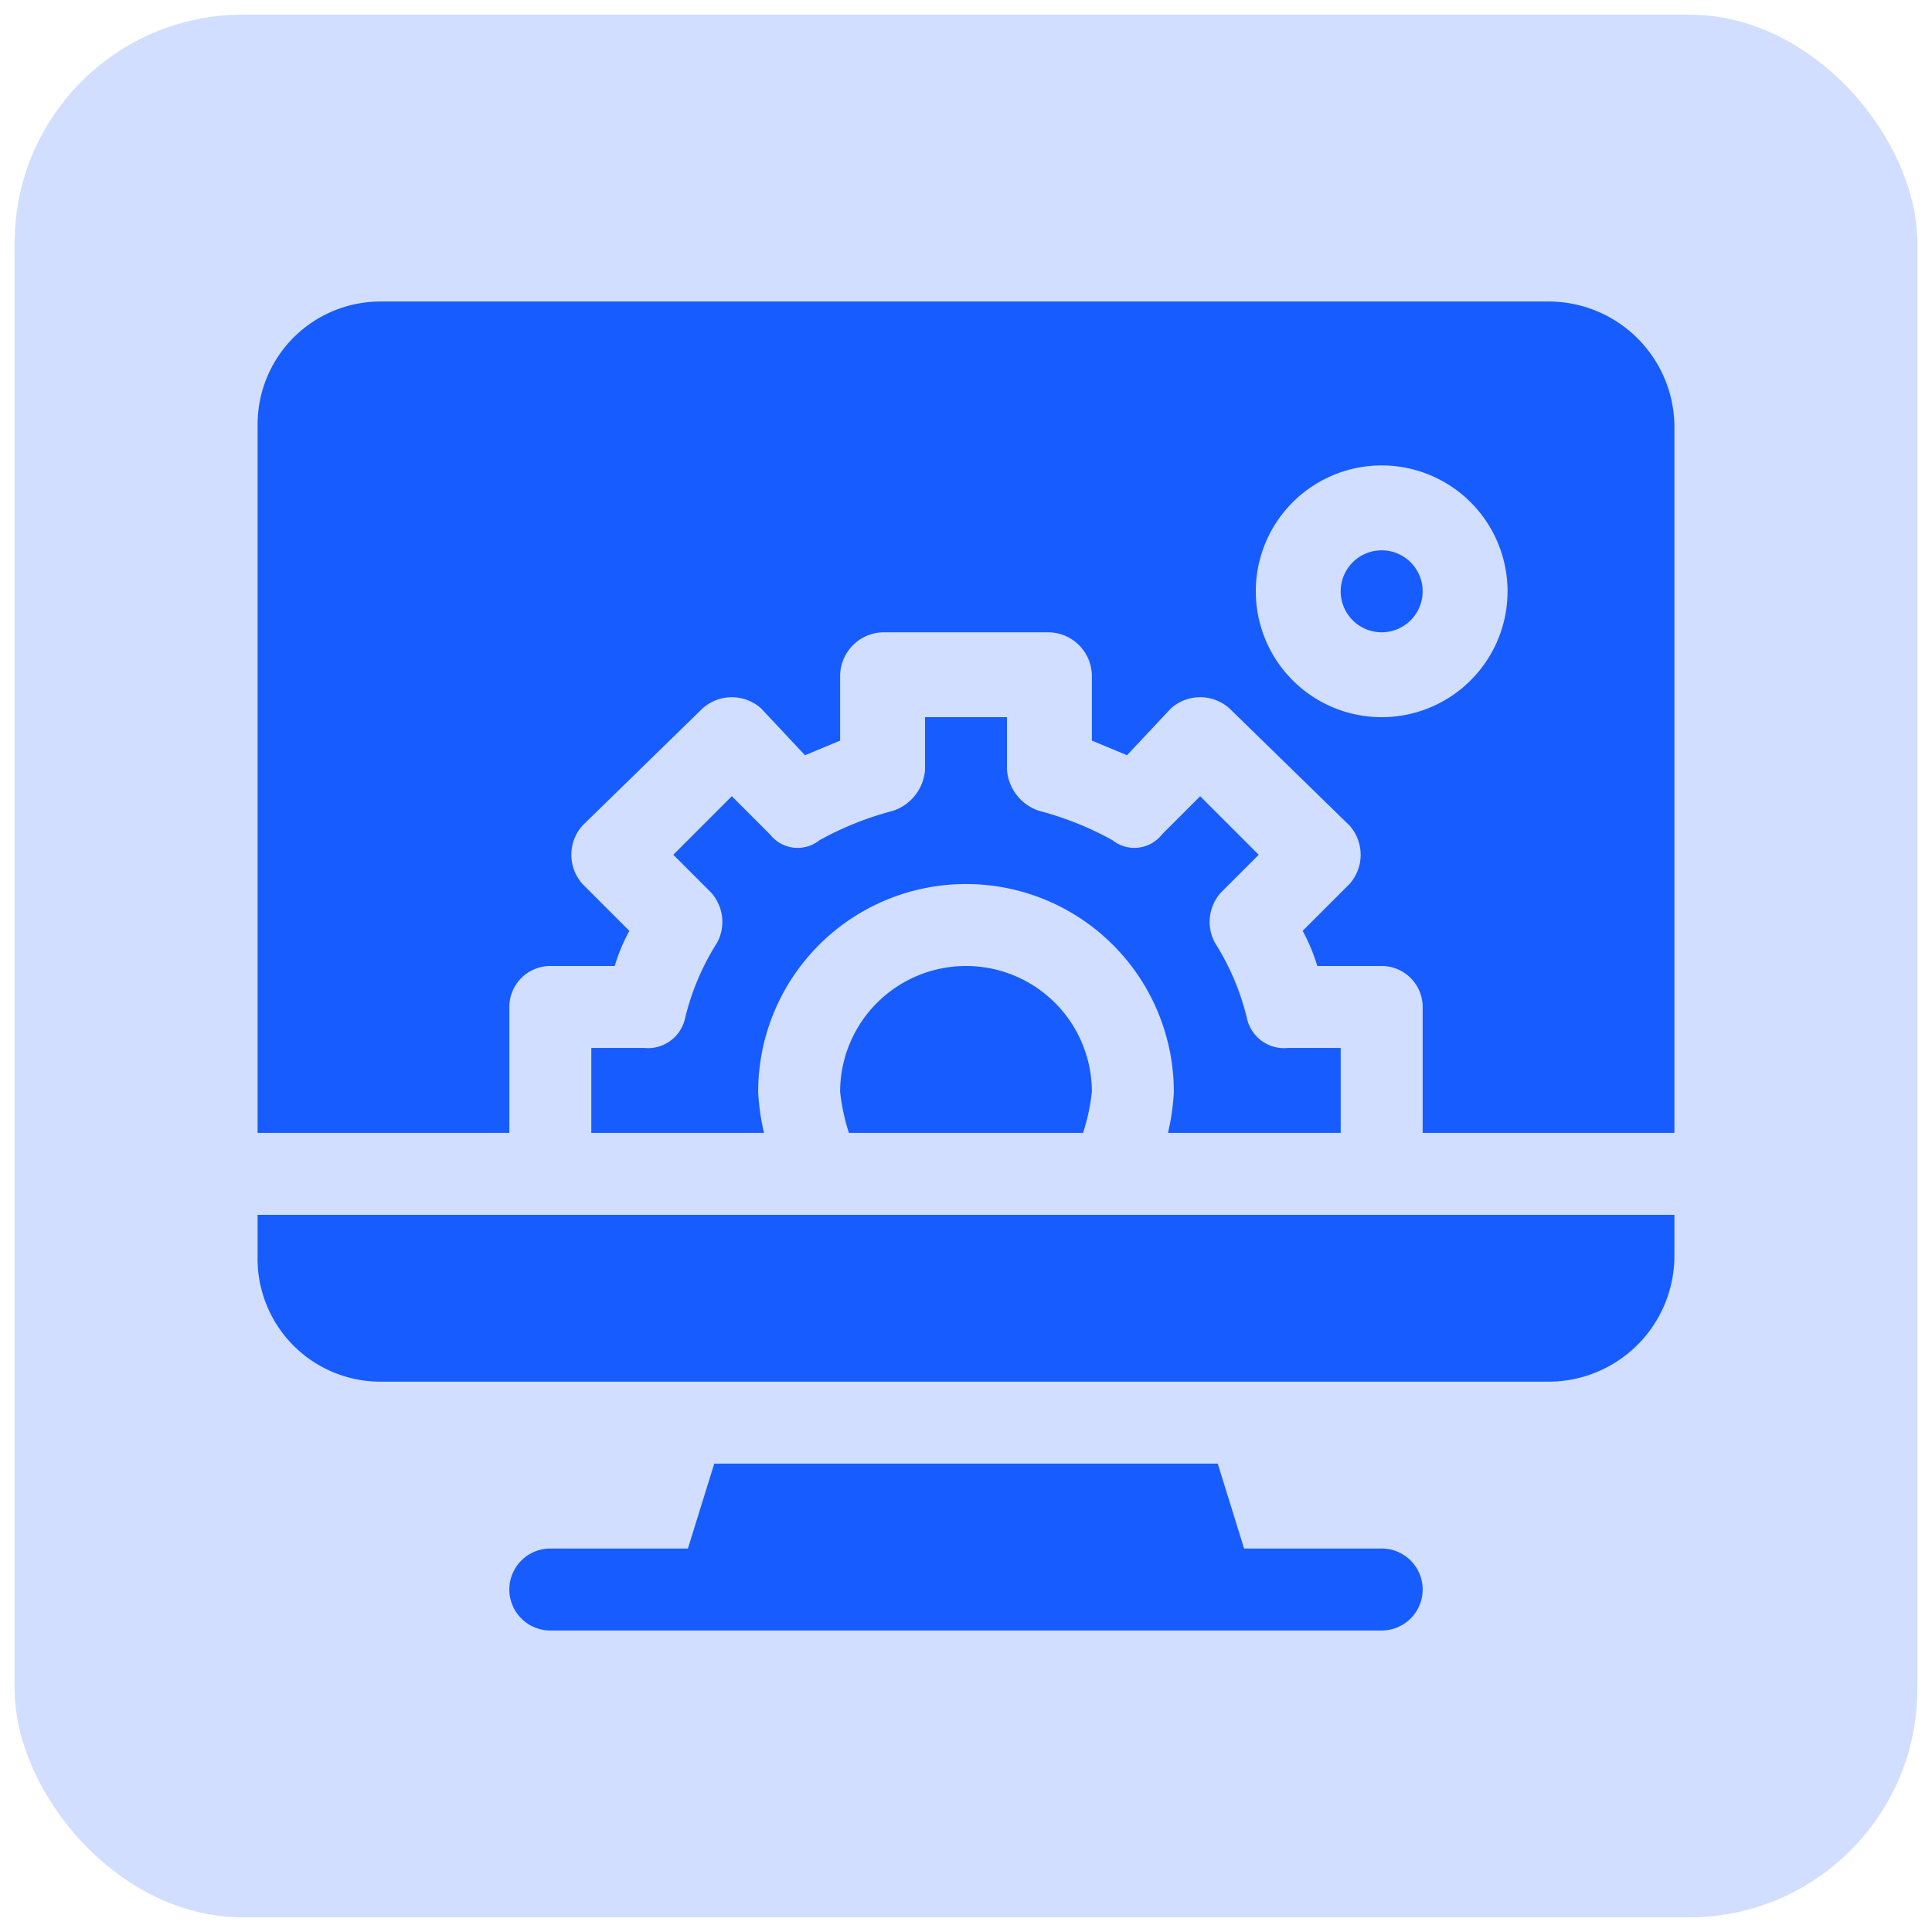
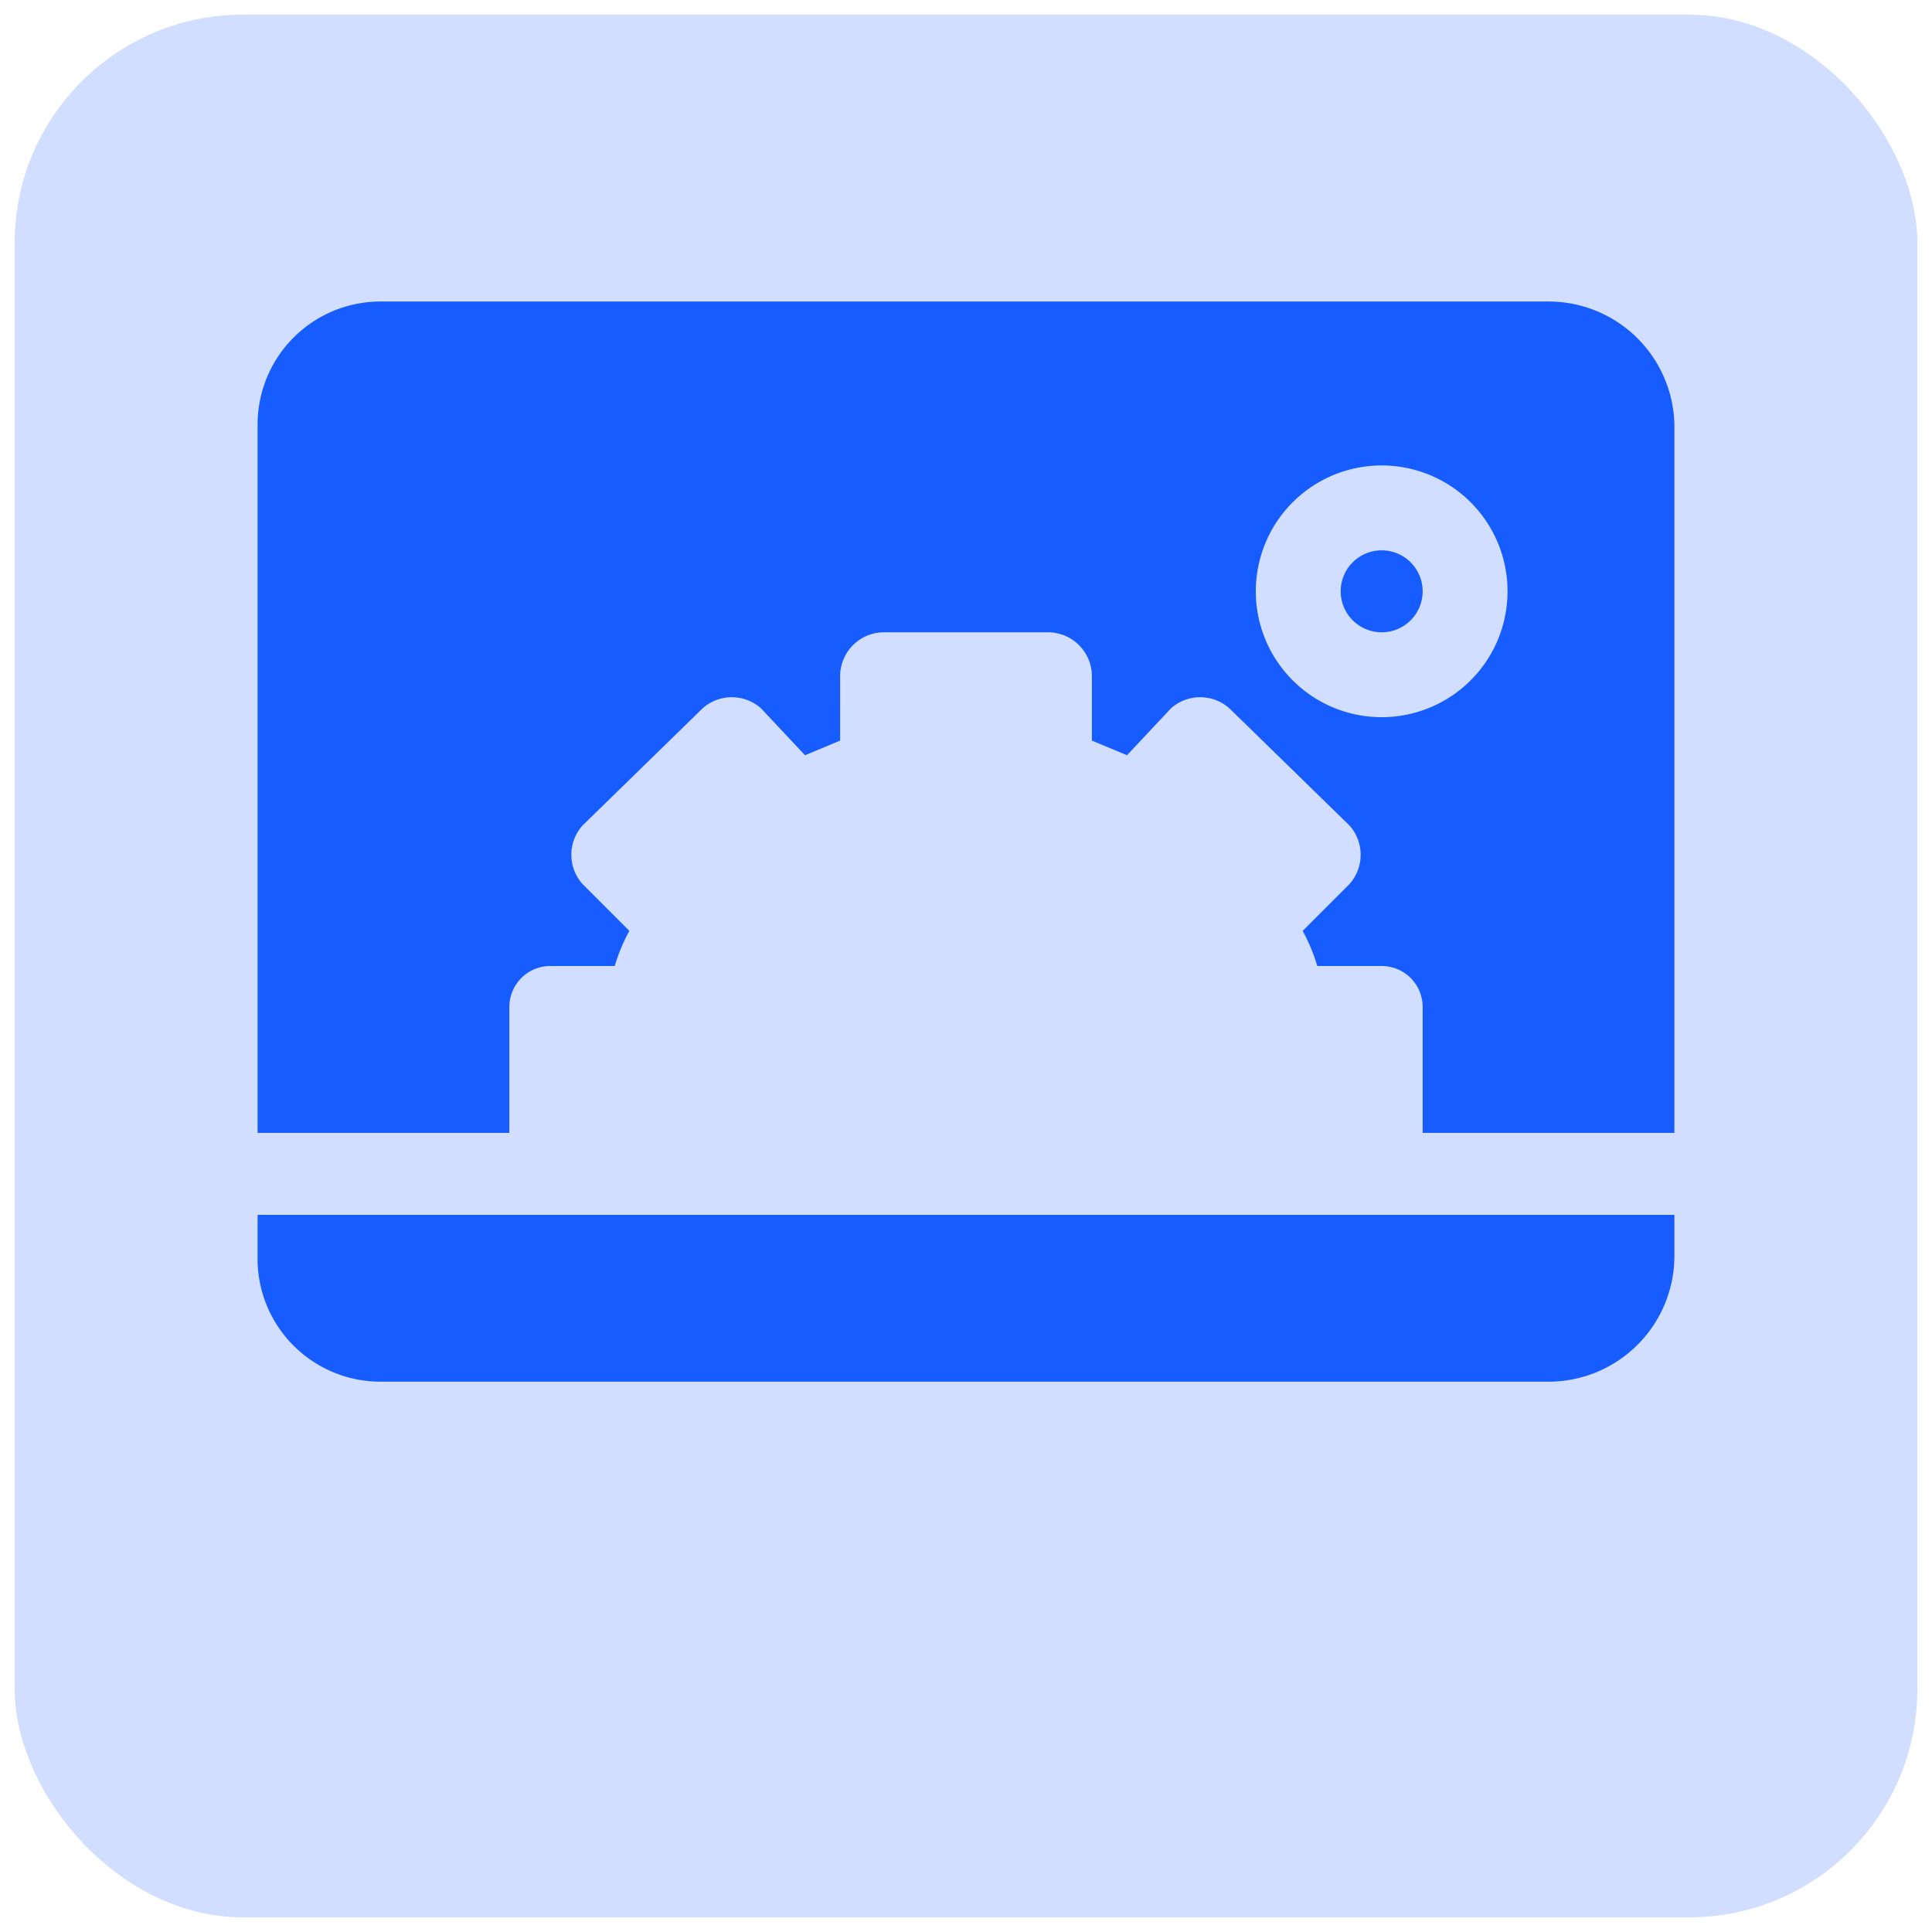
<svg xmlns="http://www.w3.org/2000/svg" viewBox="0 0 66 66">
  <rect x="0.5" y="0.5" width="65" height="65" rx="7.8" style="fill:#d1deff" />
-   <path d="M47.2,52.9H42.5L41.6,50H24.4l-.9,2.9H18.8a1.4,1.4,0,0,0,0,2.8H47.2a1.4,1.4,0,1,0,0-2.8Z" style="fill:#175cff" />
  <path d="M47.2,18.8a1.4,1.4,0,1,0,1.4,1.4A1.4,1.4,0,0,0,47.2,18.8Z" style="fill:#175cff" />
  <path d="M52.9,10.3H13a4.2,4.2,0,0,0-4.2,4.2V38.7h8.6V34.4A1.4,1.4,0,0,1,18.8,33H21a6.1,6.1,0,0,1,.5-1.2l-1.6-1.6a1.5,1.5,0,0,1,0-2l4.1-4a1.5,1.5,0,0,1,2,0l1.5,1.6,1.2-.5V23.1a1.5,1.5,0,0,1,1.5-1.5h5.6a1.5,1.5,0,0,1,1.5,1.5v2.2l1.2.5L40,24.2a1.5,1.5,0,0,1,2,0l4.1,4a1.5,1.5,0,0,1,0,2l-1.6,1.6A6.1,6.1,0,0,1,45,33h2.2a1.4,1.4,0,0,1,1.4,1.4v4.3h8.6V14.5A4.3,4.3,0,0,0,52.9,10.3ZM47.2,24.5a4.3,4.3,0,1,1,4.3-4.3A4.3,4.3,0,0,1,47.2,24.5Z" style="fill:#175cff" />
-   <path d="M28.7,37.3a7,7,0,0,0,.3,1.4h8a7,7,0,0,0,.3-1.4,4.3,4.3,0,0,0-8.6,0Z" style="fill:#175cff" />
-   <path d="M23.4,34.8a1.3,1.3,0,0,1-1.4,1H20.2v2.9h5.9a7.8,7.8,0,0,1-.2-1.4,7.1,7.1,0,0,1,14.2,0,7.8,7.8,0,0,1-.2,1.4h5.9V35.8H44a1.3,1.3,0,0,1-1.4-1,8.5,8.5,0,0,0-1.1-2.6,1.5,1.5,0,0,1,.2-1.7L43,29.2l-2-2-1.3,1.3a1.2,1.2,0,0,1-1.7.2,10.9,10.9,0,0,0-2.5-1,1.6,1.6,0,0,1-1.1-1.4V24.5H31.6v1.8a1.6,1.6,0,0,1-1.1,1.4,10.9,10.9,0,0,0-2.5,1,1.2,1.2,0,0,1-1.7-.2L25,27.2l-2,2,1.3,1.3a1.5,1.5,0,0,1,.2,1.7A8.5,8.5,0,0,0,23.4,34.8Z" style="fill:#175cff" />
  <path d="M8.8,42.9A4.2,4.2,0,0,0,13,47.2H52.9a4.3,4.3,0,0,0,4.3-4.3V41.5H8.8Z" style="fill:#175cff" />
</svg>